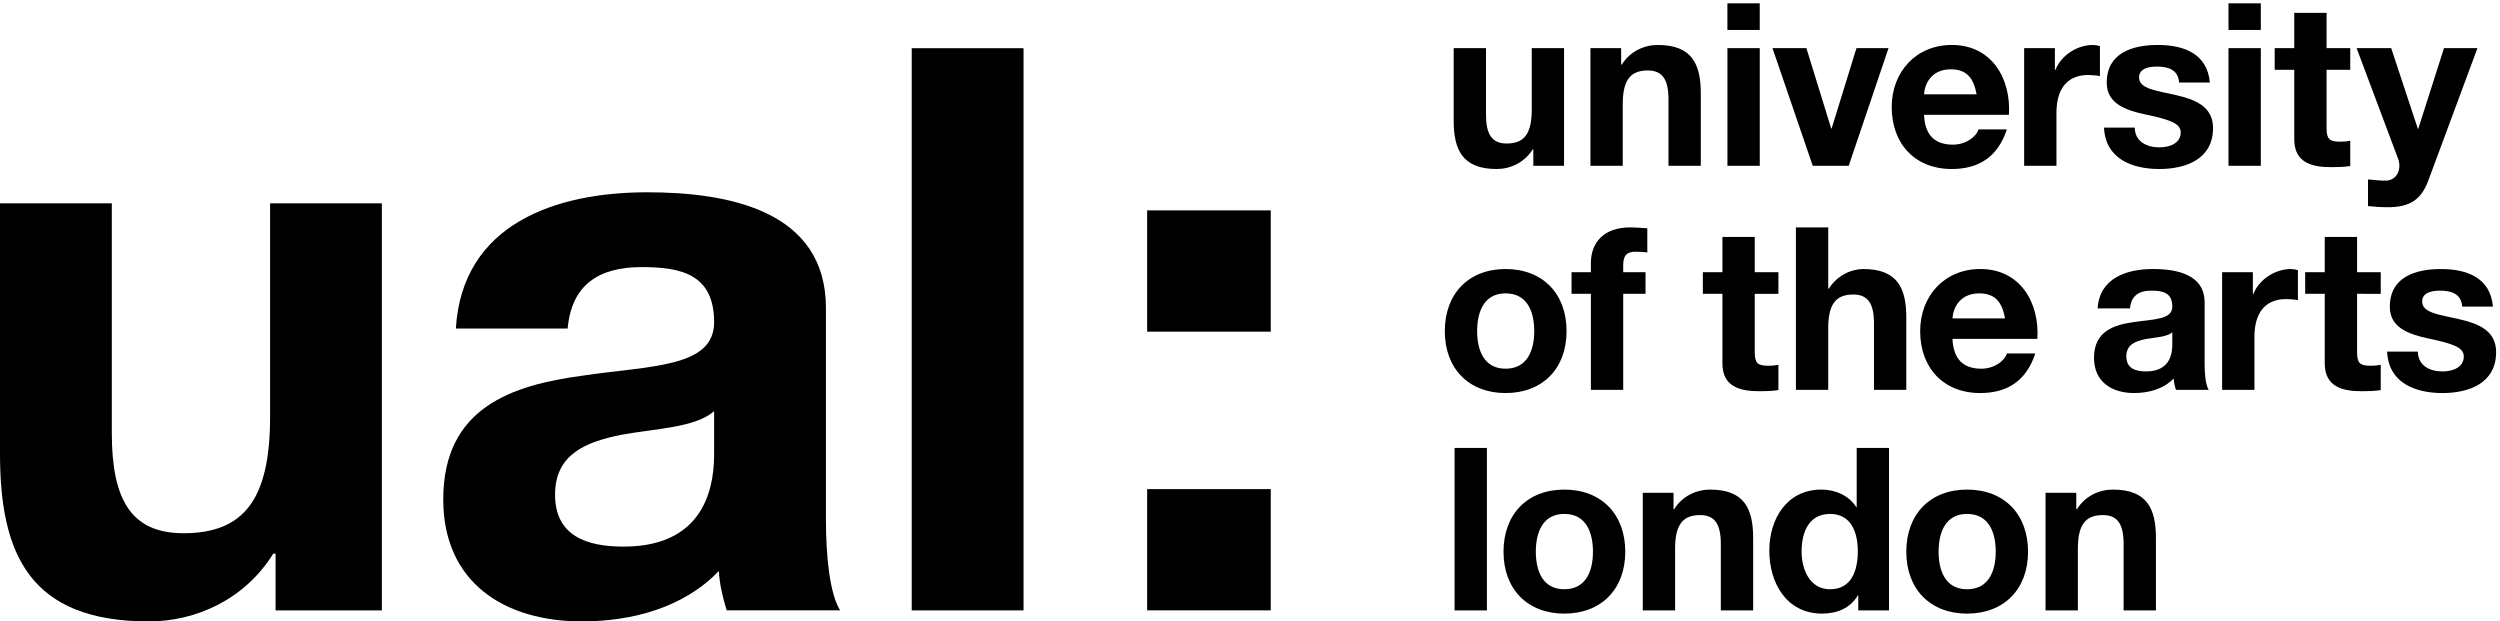
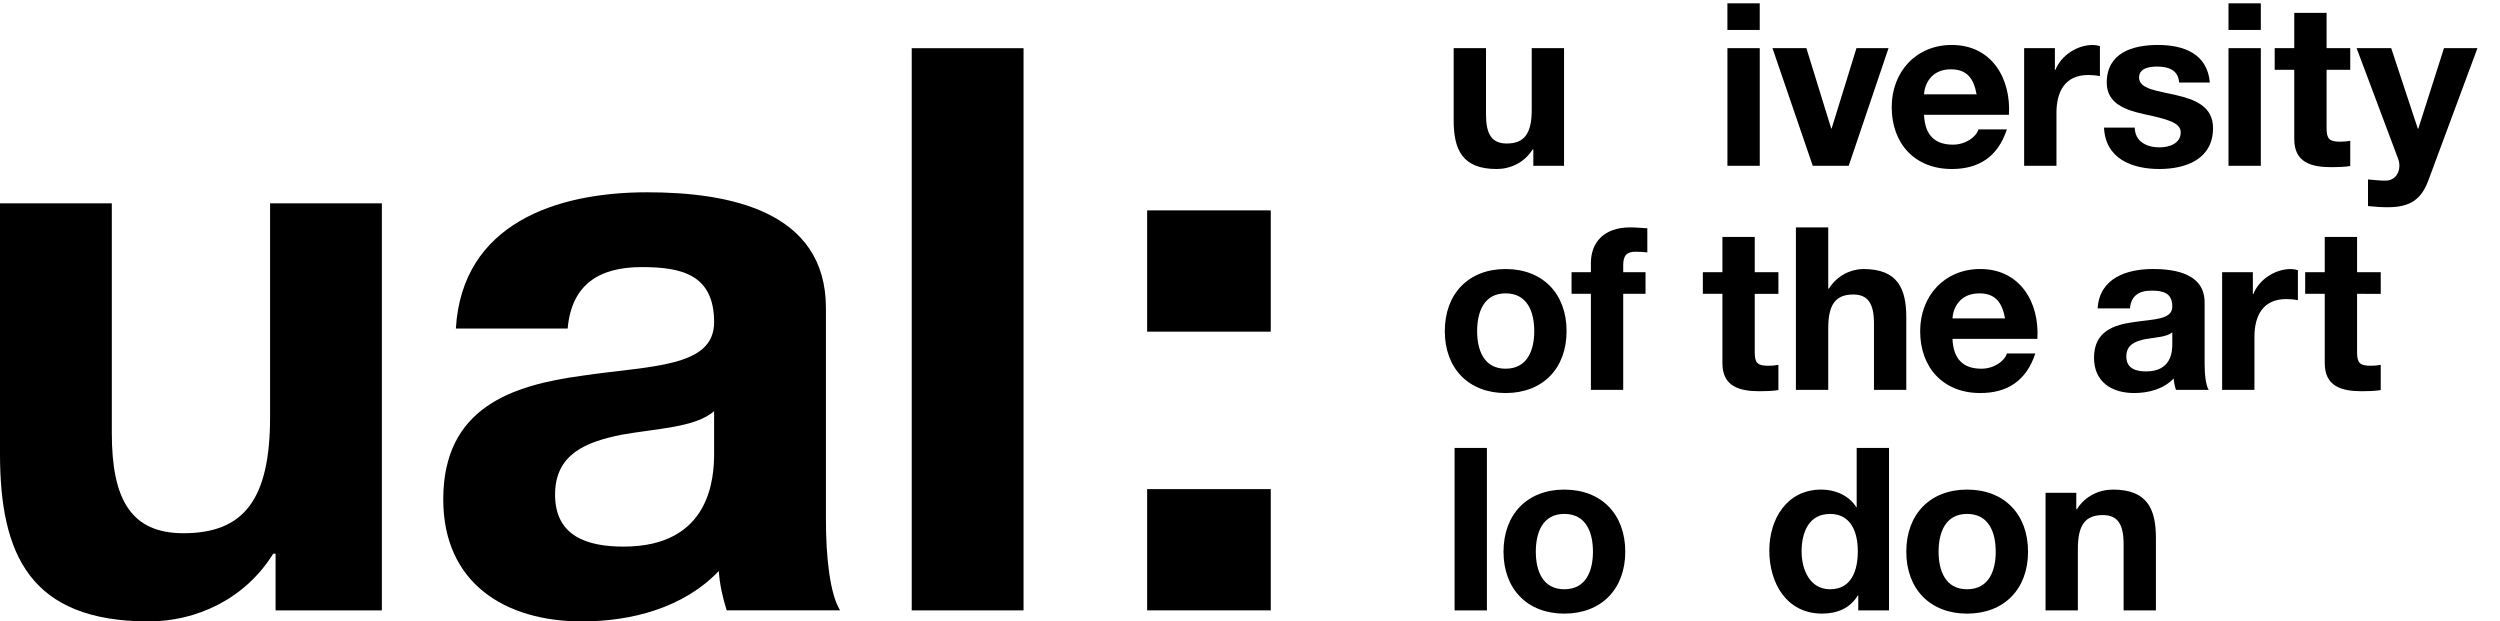
<svg xmlns="http://www.w3.org/2000/svg" id="Layer_1" x="0px" y="0px" width="523px" height="130px" viewBox="0 0 523 130" xml:space="preserve">
  <path d="M327.199,34.687h-6.428v-3.43h-0.144c-1.711,2.765-4.662,4.099-7.518,4.099c-7.189,0-9-4.047-9-10.145V10.074h6.762v13.9 c0,4.048,1.192,6.047,4.328,6.047c3.67,0,5.239-2.05,5.239-7.048V10.074h6.761V34.687" />
-   <path d="M332.719,10.073h6.427v3.43h0.145c1.711-2.765,4.666-4.094,7.518-4.094c7.189,0,9,4.042,9,10.14v15.136h-6.762V20.786 c0-4.048-1.192-6.047-4.328-6.047c-3.67,0-5.239,2.05-5.239,7.048v12.898h-6.761V10.073" />
  <path d="M361.373,0.696h6.762v5.57h-6.762V0.696z M361.379,10.073h6.762v24.612h-6.762V10.073z" />
  <polyline points="386.75,34.687 379.227,34.687 370.801,10.074 377.898,10.074 383.086,26.878 383.178,26.878 388.371,10.074 395.08,10.074 386.75,34.687 " />
  <path d="M402.508,24.021c0.189,4.288,2.283,6.24,6.045,6.24c2.715,0,4.906-1.666,5.336-3.194h5.949 c-1.908,5.811-5.949,8.289-11.522,8.289c-7.761,0-12.57-5.335-12.57-12.95c0-7.379,5.096-13.001,12.57-13.001 c8.377,0,12.424,7.048,11.95,14.616H402.508 M413.506,19.738c-0.619-3.429-2.096-5.238-5.383-5.238 c-4.281,0-5.519,3.332-5.615,5.238H413.506z" />
  <path d="M423.453,10.073h6.43v4.569h0.09c1.242-3.092,4.576-5.233,7.855-5.233c0.475,0,1.049,0.092,1.477,0.235v6.286 c-0.617-0.144-1.619-0.241-2.428-0.241c-4.951,0-6.664,3.573-6.664,7.907v11.089h-6.76V10.073" />
  <path d="M446.59,26.689c0.045,2.954,2.523,4.139,5.185,4.139c1.954,0,4.432-0.756,4.432-3.138c0-2.049-2.811-2.764-7.666-3.807 c-3.904-0.857-7.809-2.238-7.809-6.573c0-6.285,5.426-7.905,10.711-7.905c5.383,0,10.334,1.81,10.856,7.86h-6.43 c-0.187-2.622-2.187-3.337-4.613-3.337c-1.524,0-3.762,0.287-3.762,2.29c0,2.426,3.807,2.76,7.666,3.664 c3.949,0.904,7.809,2.331,7.809,6.904c0,6.47-5.621,8.57-11.239,8.57c-5.712,0-11.285-2.146-11.57-8.667H446.59" />
  <path d="M466.201,0.696h6.762v5.57h-6.762V0.696z M466.201,10.073h6.762v24.612h-6.762V10.073z" />
  <path d="M486.721,10.073h4.951v4.524h-4.951v12.187c0,2.285,0.572,2.857,2.855,2.857c0.717,0,1.379-0.051,2.096-0.188v5.283 c-1.145,0.19-2.617,0.236-3.951,0.236c-4.145,0-7.762-0.95-7.762-5.857V14.597h-4.094v-4.524h4.094v-7.38h6.762V10.073" />
  <path d="M507.998,37.783c-1.478,3.95-3.807,5.57-8.473,5.57c-1.38,0-2.759-0.097-4.14-0.241v-5.57 c1.283,0.097,2.617,0.286,3.949,0.241c2.332-0.241,3.094-2.669,2.332-4.62l-8.664-23.09h7.238l5.571,16.855h0.091l5.381-16.855 h6.998L507.998,37.783" />
  <path d="M314.965,56.28c7.758,0,12.762,5.142,12.762,12.996c0,7.81-5.004,12.951-12.762,12.951c-7.711,0-12.711-5.141-12.711-12.951 C302.254,61.422,307.254,56.28,314.965,56.28 M314.965,77.132c4.615,0,6-3.95,6-7.856c0-3.95-1.385-7.905-6-7.905 c-4.569,0-5.949,3.955-5.949,7.905C309.016,73.182,310.396,77.132,314.965,77.132z" />
  <path d="M332.814,61.468h-4.046v-4.523h4.046v-1.906c0-4.328,2.713-7.471,8.239-7.471c1.191,0,2.427,0.142,3.566,0.189v5.05 c-0.806-0.097-1.615-0.144-2.473-0.144c-1.808,0-2.57,0.762-2.57,2.806v1.476h4.666v4.523h-4.666v20.09h-6.762V61.468" />
  <path d="M367.092,56.947h4.951v4.523h-4.951v12.189c0,2.284,0.572,2.856,2.857,2.856c0.715,0,1.379-0.047,2.094-0.194v5.283 c-1.145,0.194-2.615,0.24-3.951,0.24c-4.145,0-7.762-0.95-7.762-5.856V61.47h-4.094v-4.523h4.094v-7.379h6.762V56.947" />
  <path d="M375.705,47.567h6.762v12.807h0.142c1.713-2.759,4.666-4.094,7.192-4.094c7.185,0,8.994,4.048,8.994,10.14v15.138h-6.76 V67.657c0-4.048-1.191-6.046-4.33-6.046c-3.668,0-5.238,2.049-5.238,7.047v12.9h-6.762V47.567" />
  <path d="M408.457,70.894c0.191,4.287,2.285,6.239,6.047,6.239c2.715,0,4.906-1.665,5.336-3.194h5.949 c-1.908,5.812-5.949,8.285-11.521,8.285c-7.762,0-12.571-5.331-12.571-12.945c0-7.379,5.096-13.001,12.571-13.001 c8.377,0,12.423,7.047,11.949,14.616H408.457 M419.457,66.611c-0.619-3.429-2.096-5.239-5.383-5.239 c-4.281,0-5.519,3.333-5.617,5.239H419.457z" />
  <path d="M438.828,64.516c0.383-6.332,6.051-8.238,11.57-8.238c4.907,0,10.809,1.093,10.809,7.001v12.808 c0,2.233,0.234,4.471,0.852,5.472h-6.852c-0.24-0.76-0.43-1.573-0.475-2.381c-2.142,2.24-5.285,3.046-8.285,3.046 c-4.666,0-8.381-2.331-8.381-7.379c0-5.57,4.19-6.9,8.381-7.472c4.139-0.618,7.998-0.475,7.998-3.24 c0-2.902-1.998-3.331-4.379-3.331c-2.572,0-4.238,1.047-4.478,3.714H438.828 M454.445,69.514c-1.144,1.002-3.521,1.049-5.617,1.427 c-2.094,0.429-4,1.145-4,3.623c0,2.52,1.951,3.138,4.145,3.138c5.283,0,5.472-4.186,5.472-5.663V69.514z" />
  <path d="M464.869,56.947h6.428v4.569h0.094c1.24-3.093,4.572-5.234,7.853-5.234c0.481,0,1.049,0.093,1.477,0.236v6.286 c-0.617-0.144-1.619-0.241-2.426-0.241c-4.953,0-6.666,3.572-6.666,7.905v11.091h-6.76V56.947" />
  <path d="M493.1,56.947h4.951v4.523H493.1v12.189c0,2.284,0.572,2.856,2.857,2.856c0.715,0,1.379-0.047,2.094-0.194v5.283 c-1.145,0.194-2.621,0.24-3.949,0.24c-4.145,0-7.764-0.95-7.764-5.856V61.47h-4.094v-4.523h4.094v-7.379h6.762V56.947" />
-   <path d="M505.809,73.561c0.046,2.954,2.525,4.146,5.187,4.146c1.957,0,4.432-0.763,4.432-3.145c0-2.05-2.813-2.764-7.666-3.806 c-3.905-0.86-7.811-2.239-7.811-6.573c0-6.286,5.43-7.901,10.713-7.901c5.381,0,10.334,1.805,10.856,7.854h-6.43 c-0.19-2.62-2.188-3.331-4.615-3.331c-1.522,0-3.76,0.281-3.76,2.284c0,2.428,3.806,2.759,7.664,3.666 c3.951,0.903,7.81,2.329,7.81,6.904c0,6.473-5.623,8.57-11.24,8.57c-5.713,0-11.283-2.147-11.564-8.668H505.809" />
  <rect x="304.299" y="93.708" width="6.762" height="33.99" />
  <path d="M327.246,102.422c7.758,0,12.76,5.141,12.76,12.997c0,7.808-5.002,12.95-12.76,12.95c-7.713,0-12.711-5.142-12.711-12.95 C314.535,107.563,319.533,102.422,327.246,102.422 M327.246,123.273c4.619,0,6-3.95,6-7.854c0-3.951-1.381-7.907-6-7.907 c-4.568,0-5.953,3.956-5.953,7.907C321.293,119.323,322.678,123.273,327.246,123.273z" />
-   <path d="M343.668,103.088h6.43v3.429h0.142c1.711-2.765,4.666-4.094,7.518-4.094c7.189,0,9,4.044,9,10.139v15.139h-6.762V113.8 c0-4.048-1.191-6.046-4.328-6.046c-3.67,0-5.238,2.048-5.238,7.046v12.901h-6.762V103.088" />
  <path d="M388.75,124.558h-0.096c-1.57,2.667-4.33,3.808-7.472,3.808c-7.426,0-11.043-6.379-11.043-13.186 c0-6.618,3.664-12.761,10.9-12.761c2.902,0,5.758,1.237,7.283,3.67h0.096V93.705h6.762v33.996h-6.43V124.558 M382.848,107.515 c-4.426,0-5.953,3.807-5.953,7.855c0,3.857,1.763,7.905,5.953,7.905c4.476,0,5.806-3.904,5.806-7.951 C388.654,111.322,387.229,107.515,382.848,107.515z" />
  <path d="M411.506,102.422c7.758,0,12.762,5.141,12.762,12.997c0,7.808-5.004,12.95-12.762,12.95c-7.711,0-12.709-5.142-12.709-12.95 C398.797,107.563,403.795,102.422,411.506,102.422 M411.506,123.273c4.619,0,6-3.95,6-7.854c0-3.951-1.381-7.907-6-7.907 c-4.568,0-5.953,3.956-5.953,7.907C405.553,119.323,406.938,123.273,411.506,123.273z" />
  <path d="M427.928,103.088h6.429v3.429h0.143c1.713-2.765,4.66-4.094,7.518-4.094c7.191,0,9,4.044,9,10.139v15.139h-6.76V113.8 c0-4.048-1.192-6.046-4.33-6.046c-3.668,0-5.239,2.048-5.239,7.046v12.901h-6.761V103.088" />
  <path d="M79.887,127.689H57.652v-11.855h-0.495C51.227,125.384,41.017,130,31.133,130C6.26,130,0,115.997,0,94.91V42.533h23.392 v48.095c0,14.003,4.118,20.922,14.988,20.922c12.685,0,18.122-7.088,18.122-24.383V42.533h23.385V127.689" />
  <path d="M95.366,68.723c1.319-21.909,20.917-28.496,40.025-28.496c16.968,0,37.394,3.786,37.394,24.214v44.307 c0,7.743,0.823,15.48,2.964,18.939h-23.723c-0.823-2.631-1.482-5.431-1.646-8.232c-7.41,7.743-18.28,10.543-28.658,10.543 c-16.139,0-28.994-8.074-28.994-25.532c0-19.272,14.5-23.887,28.994-25.859c14.328-2.141,27.672-1.651,27.672-11.202 c0-10.048-6.919-11.53-15.152-11.53c-8.897,0-14.663,3.623-15.486,12.848H95.366 M149.394,86.017 c-3.951,3.459-12.188,3.623-19.436,4.942c-7.251,1.481-13.838,3.95-13.838,12.516c0,8.728,6.756,10.874,14.33,10.874 c18.28,0,18.944-14.498,18.944-19.603V86.017z" />
  <rect x="190.732" y="10.083" width="23.392" height="117.609" />
  <path d="M239.982,44.012h25.86v25.369h-25.86V44.012z M239.982,102.323h25.86v25.364h-25.86V102.323z" />
</svg>